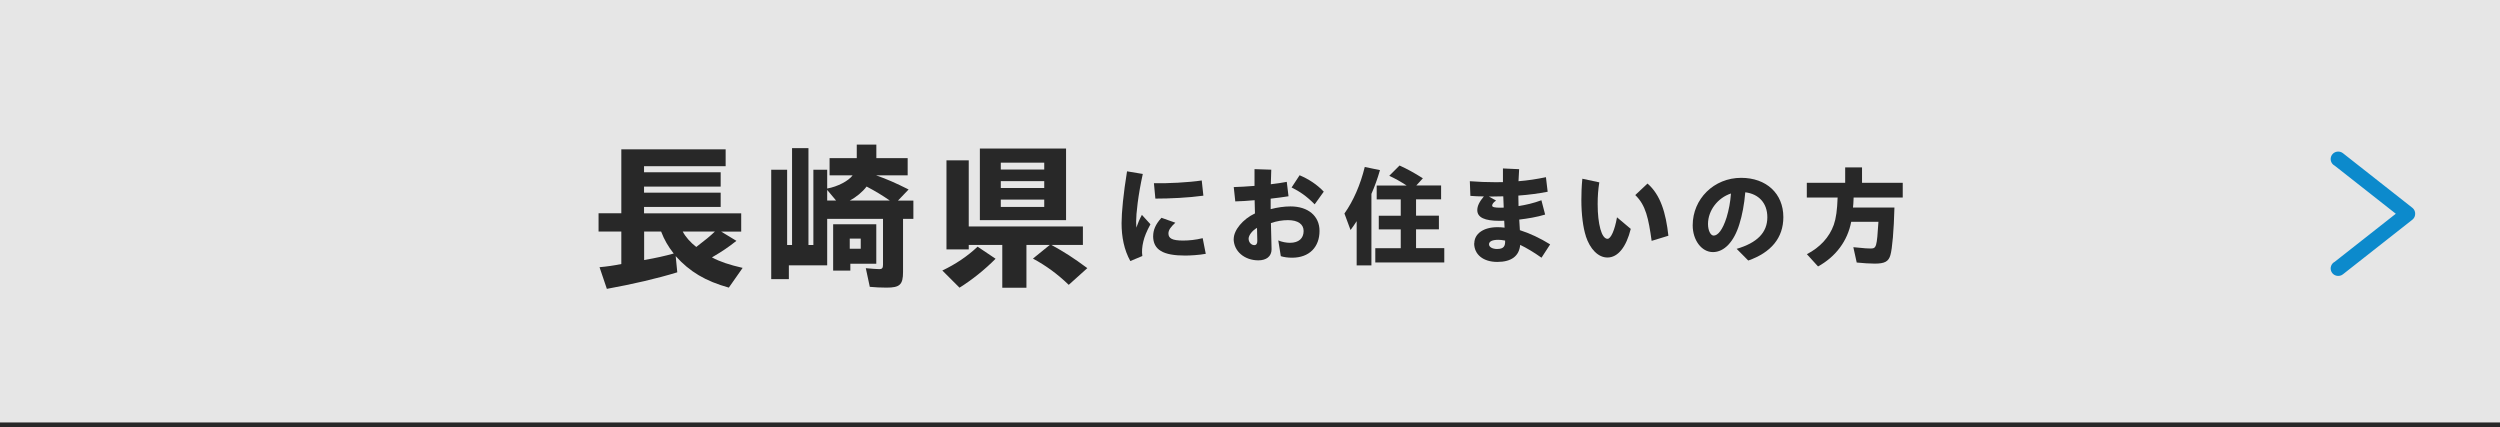
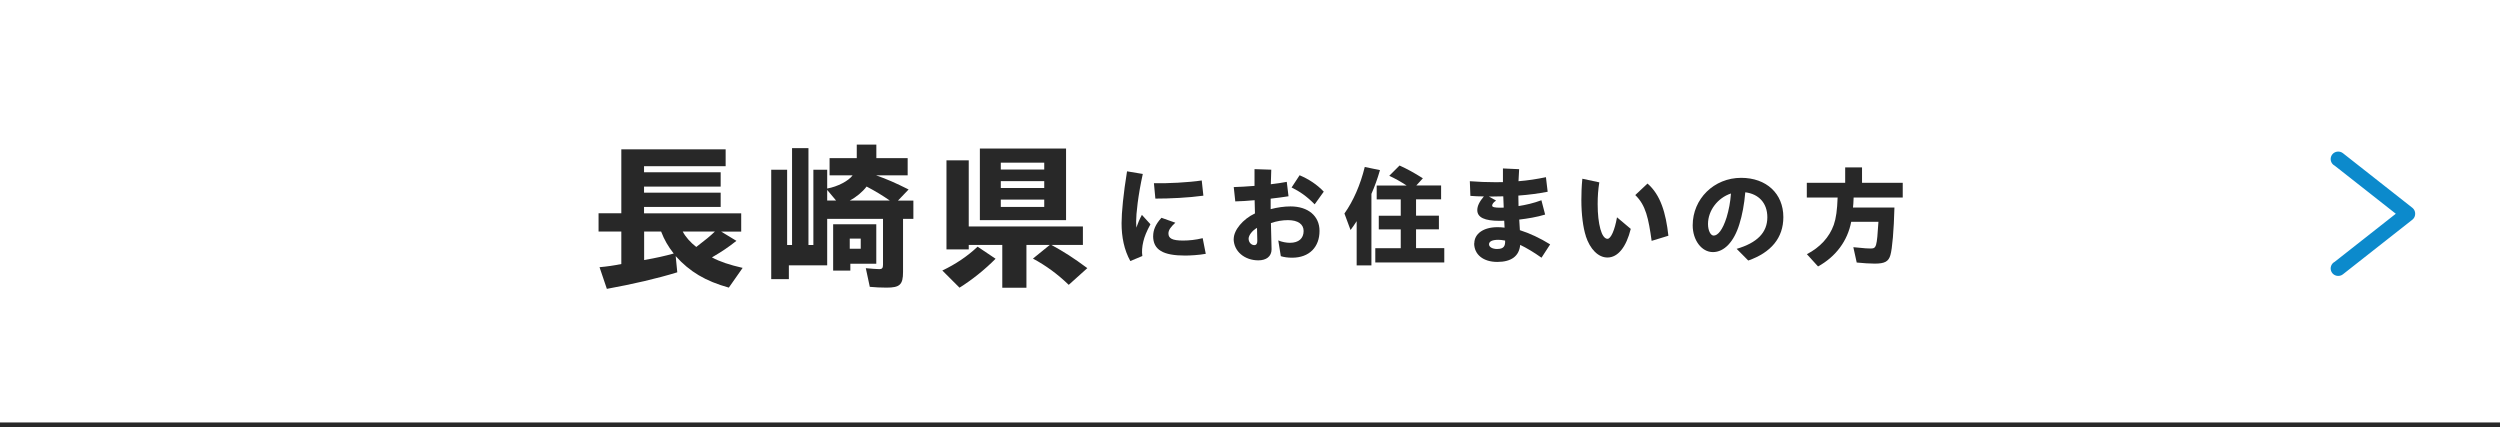
<svg xmlns="http://www.w3.org/2000/svg" id="_レイヤー_2" data-name="レイヤー 2" viewBox="0 0 503 86">
  <defs>
    <style>
      .cls-1 {
        fill: #e6e6e6;
      }

      .cls-2 {
        fill: none;
        stroke: #0c8acc;
        stroke-linecap: round;
        stroke-linejoin: round;
        stroke-width: 3px;
      }

      .cls-3 {
        fill: #282828;
      }
    </style>
  </defs>
  <g id="text">
    <g>
-       <rect class="cls-1" width="503" height="86" />
      <rect class="cls-3" y="85" width="503" height="1" />
      <g>
        <path class="cls-3" d="M120.63,53.76c1.44-.13,3.01-.35,4.38-.64v-6.53h-4.58v-3.68h4.58v-12.86h20.99v3.39h-16.42v1.22h15.42v2.88h-15.42v1.22h15.42v2.88h-15.42v1.28h19.55v3.68h-4.03l3.07,1.86c-1.7,1.34-2.85,2.11-4.93,3.33,1.6.86,3.52,1.5,6.18,2.11l-2.78,3.97c-4.7-1.31-7.87-3.2-10.69-6.34l.32,3.26c-4.06,1.25-8.9,2.37-14.17,3.33l-1.47-4.35ZM135.55,51.01c-1.15-1.47-1.89-2.75-2.53-4.42h-3.42v5.73c2.4-.42,4.1-.8,5.95-1.31ZM143.83,46.59h-6.46c.54,1.06,1.57,2.21,2.72,3.1,1.92-1.47,2.82-2.21,3.74-3.1Z" />
        <path class="cls-3" d="M175,57.7l-.8-3.74c1.09.1,2.3.19,2.72.19.54,0,.74-.22.74-.86v-9.25h-11.23v9.34h-7.71v2.78h-3.55v-22.01h3.2v15.14h.99v-19.49h3.3v19.49h.99v-15.14h2.78v3.78c2.11-.38,4.32-1.54,5.12-2.66h-4.64v-3.46h5.47v-2.72h3.94v2.72h6.3v3.46h-6.37c2.27.8,3.94,1.54,6.56,2.85l-2.14,2.24h3.1v3.68h-2.08v10.69c0,2.53-.64,3.14-3.3,3.14-1.09,0-2.43-.06-3.39-.16ZM168.22,40.35l-1.79-2.14v2.14h1.79ZM167.64,45.12h8.67v7.94h-5.22v1.38h-3.46v-9.31ZM179.03,40.35c-1.47-1.02-2.85-1.86-4.67-2.82-.83,1.09-2.05,2.11-3.39,2.82h8.06ZM173.18,50.05v-2.05h-2.21v2.05h2.21Z" />
        <path class="cls-3" d="M189.59,54.43c2.66-1.25,5.15-2.94,7.1-4.8l3.62,2.43c-2.08,2.11-4.74,4.26-7.26,5.82l-3.46-3.46ZM201.66,49.28h-6.75v.9h-4.48v-17.92h4.48v13.31h22.97v3.71h-6.34c2.53,1.38,4.38,2.56,7.23,4.67l-3.74,3.36c-2.3-2.21-4.58-3.87-7.2-5.28l3.39-2.75h-4.7v8.61h-4.86v-8.61ZM197.15,29.89h17.34v14.4h-17.34v-14.4ZM210.1,34.11v-1.38h-8.74v1.38h8.74ZM210.1,37.83v-1.38h-8.74v1.38h8.74ZM210.1,41.63v-1.47h-8.74v1.47h8.74Z" />
        <path class="cls-3" d="M225.66,44.92c0-2.16.37-5.99,1.1-10.45l3.17.53c-.97,4.4-1.34,8.03-1.34,9.59,0,.46.02.88.04,1.21.29-.86.66-1.72,1.12-2.57l1.72,1.89c-.79,1.45-1.21,2.53-1.43,3.46-.26,1.08-.33,2.07-.2,2.93l-2.42,1.01c-1.25-2.24-1.76-4.86-1.76-7.59ZM232.02,47.47c0-1.1.42-2.31,1.67-3.65l2.79.99c-.92.84-1.39,1.47-1.39,2.16,0,.99.75,1.43,2.95,1.43,1.17,0,2.51-.13,3.94-.48l.62,3.15c-1.39.26-3.3.35-4.14.35-4.44,0-6.45-1.14-6.45-3.94ZM232.17,36.86c2.68.07,7-.15,9.62-.55l.33,3.06c-3.01.42-6.82.59-9.66.59l-.29-3.1Z" />
        <path class="cls-3" d="M248.23,48.04c0-1.72,1.83-3.96,4.27-5.1l-.07-2.66c-1.41.13-2.75.22-3.89.24l-.31-2.88c1.19-.04,2.66-.11,4.18-.24v-3.37l3.37.11c-.04.84-.07,1.87-.09,2.93,1.19-.13,2.29-.31,3.21-.48l.35,2.9c-1.08.18-2.31.33-3.59.48v2.11c1.34-.35,2.73-.55,4-.55,3.52,0,5.83,1.91,5.83,4.93,0,3.21-2.02,5.39-5.52,5.39-.86,0-1.63-.11-2.27-.31l-.51-3.17c.7.31,1.61.48,2.35.48,1.76,0,2.75-.88,2.75-2.38,0-1.32-1.08-2.18-3.15-2.18-1.12,0-2.29.2-3.43.59.02,1.28.07,2.55.09,3.61.02.68.04,1.14.04,1.67,0,1.45-1.08,2.22-2.66,2.22-2.73,0-4.97-1.78-4.97-4.36ZM252.35,49.32c.46,0,.62-.35.62-.84s-.02-1.06-.04-1.8c0-.31-.02-.57-.02-.84-1.01.59-1.69,1.54-1.69,2.18,0,.77.57,1.3,1.14,1.3ZM259.87,37.72l1.61-2.46c1.85.79,3.48,1.85,4.86,3.3l-1.83,2.55c-1.61-1.63-2.95-2.55-4.64-3.39Z" />
        <path class="cls-3" d="M272.96,44.5c-.37.59-.81,1.23-1.23,1.78l-1.23-3.32c1.78-2.51,3.21-5.76,4.09-9.37l3.06.64c-.53,1.83-1.06,3.28-1.72,4.78v14.39h-2.97v-8.89ZM276.7,49.94h5.13v-3.79h-4.42v-2.75h4.42v-3.28h-4.84v-2.79h6.03c-1.25-.81-2.27-1.39-3.5-1.96l2.07-2.07c1.54.7,2.88,1.43,4.69,2.57l-1.32,1.45h4.99v2.79h-5.04v3.28h4.6v2.75h-4.6v3.79h5.68v2.88h-13.88v-2.88Z" />
        <path class="cls-3" d="M296.63,48.97c0-1.96,1.87-3.26,4.64-3.26.46,0,.95.02,1.45.09l-.07-1.39c-.33.02-.66.02-.95.02-2.97,0-4.47-.66-4.47-2.16,0-.81.42-1.69,1.32-2.75-.9,0-1.83-.04-2.71-.11l-.11-2.95c1.72.13,3.37.2,5.21.2.48,0,.99,0,1.45-.02,0-.81-.02-1.67,0-2.75l3.26.15c-.07.95-.11,1.72-.13,2.42,1.91-.15,3.74-.44,5.52-.81l.35,2.93c-1.8.35-3.81.62-5.9.77,0,.62.02,1.36.04,2.11,1.43-.22,3.06-.59,4.6-1.17l.75,2.88c-1.67.51-3.52.81-5.21,1.01l.13,2.13c1.96.62,4.09,1.61,6.09,2.86l-1.74,2.68c-1.58-1.12-3.04-1.98-4.29-2.58-.2,2.27-1.8,3.43-4.6,3.43s-4.66-1.45-4.66-3.76ZM299.58,39.55l1.43.81c-.57.35-.79.75-.79,1.01,0,.31.53.42,1.69.42.18,0,.4,0,.64-.02-.02-.75-.07-1.54-.09-2.27-.73.02-1.45.04-2.2.04h-.68ZM301.27,50.09c1.28,0,1.61-.57,1.56-1.69-.57-.11-1.03-.15-1.39-.15-1.19,0-1.85.33-1.85.9s.7.95,1.67.95Z" />
        <path class="cls-3" d="M319.07,47.49c-.55-1.67-.9-4.36-.9-7.24,0-1.23.04-2.75.2-4.29l3.41.73c-.24,1.54-.33,2.79-.33,4.36,0,2.13.2,3.74.55,5.04.33,1.21.84,1.96,1.43,1.96.66,0,1.45-1.69,1.91-4.33l2.77,2.33c-.9,3.63-2.57,5.76-4.69,5.76-1.85,0-3.5-1.67-4.36-4.31ZM329.02,39.24l2.46-2.31c2.62,2.27,3.7,5.92,4.2,10.5l-3.37,1.03c-.64-4.55-1.17-7.17-3.3-9.22Z" />
        <path class="cls-3" d="M349.41,50.07c4.11-1.21,6.18-3.26,6.18-6.36,0-2.86-1.74-4.69-4.44-5.02-.2,2.4-.62,4.62-1.19,6.42-1.08,3.52-3.04,5.61-5.32,5.61s-4.07-2.4-4.07-5.39c0-5.3,4.27-9.55,9.75-9.55,5.08,0,8.49,3.17,8.49,7.9,0,4.2-2.49,7.13-7.06,8.74l-2.33-2.35ZM344.79,47.4c.84,0,1.8-1.12,2.6-3.65.46-1.54.75-3.04.88-4.82-2.68.88-4.62,3.43-4.62,6.14,0,1.34.53,2.33,1.14,2.33Z" />
        <path class="cls-3" d="M363.53,51.15c2.68-1.39,4.53-3.41,5.43-5.92.46-1.34.68-2.95.77-5.48h-6.2v-2.97h7.72v-3.1h3.39v3.1h8.19v2.97h-9.88c-.04,1.14-.07,1.47-.13,2h8.34c-.11,4.49-.44,8.32-.81,9.57-.37,1.3-1.14,1.72-3.17,1.72-1.01,0-2.29-.09-3.61-.22l-.68-3.08.29.02c2.22.22,2.55.24,3.15.24,1.21,0,1.28-.24,1.61-5.37h-5.48c-.73,3.83-3.08,7-6.67,8.98l-2.24-2.46Z" />
      </g>
      <path class="cls-2" d="M470.43,32h.04l13.96,10.98v.05l-13.96,10.98h-.04" />
    </g>
  </g>
</svg>